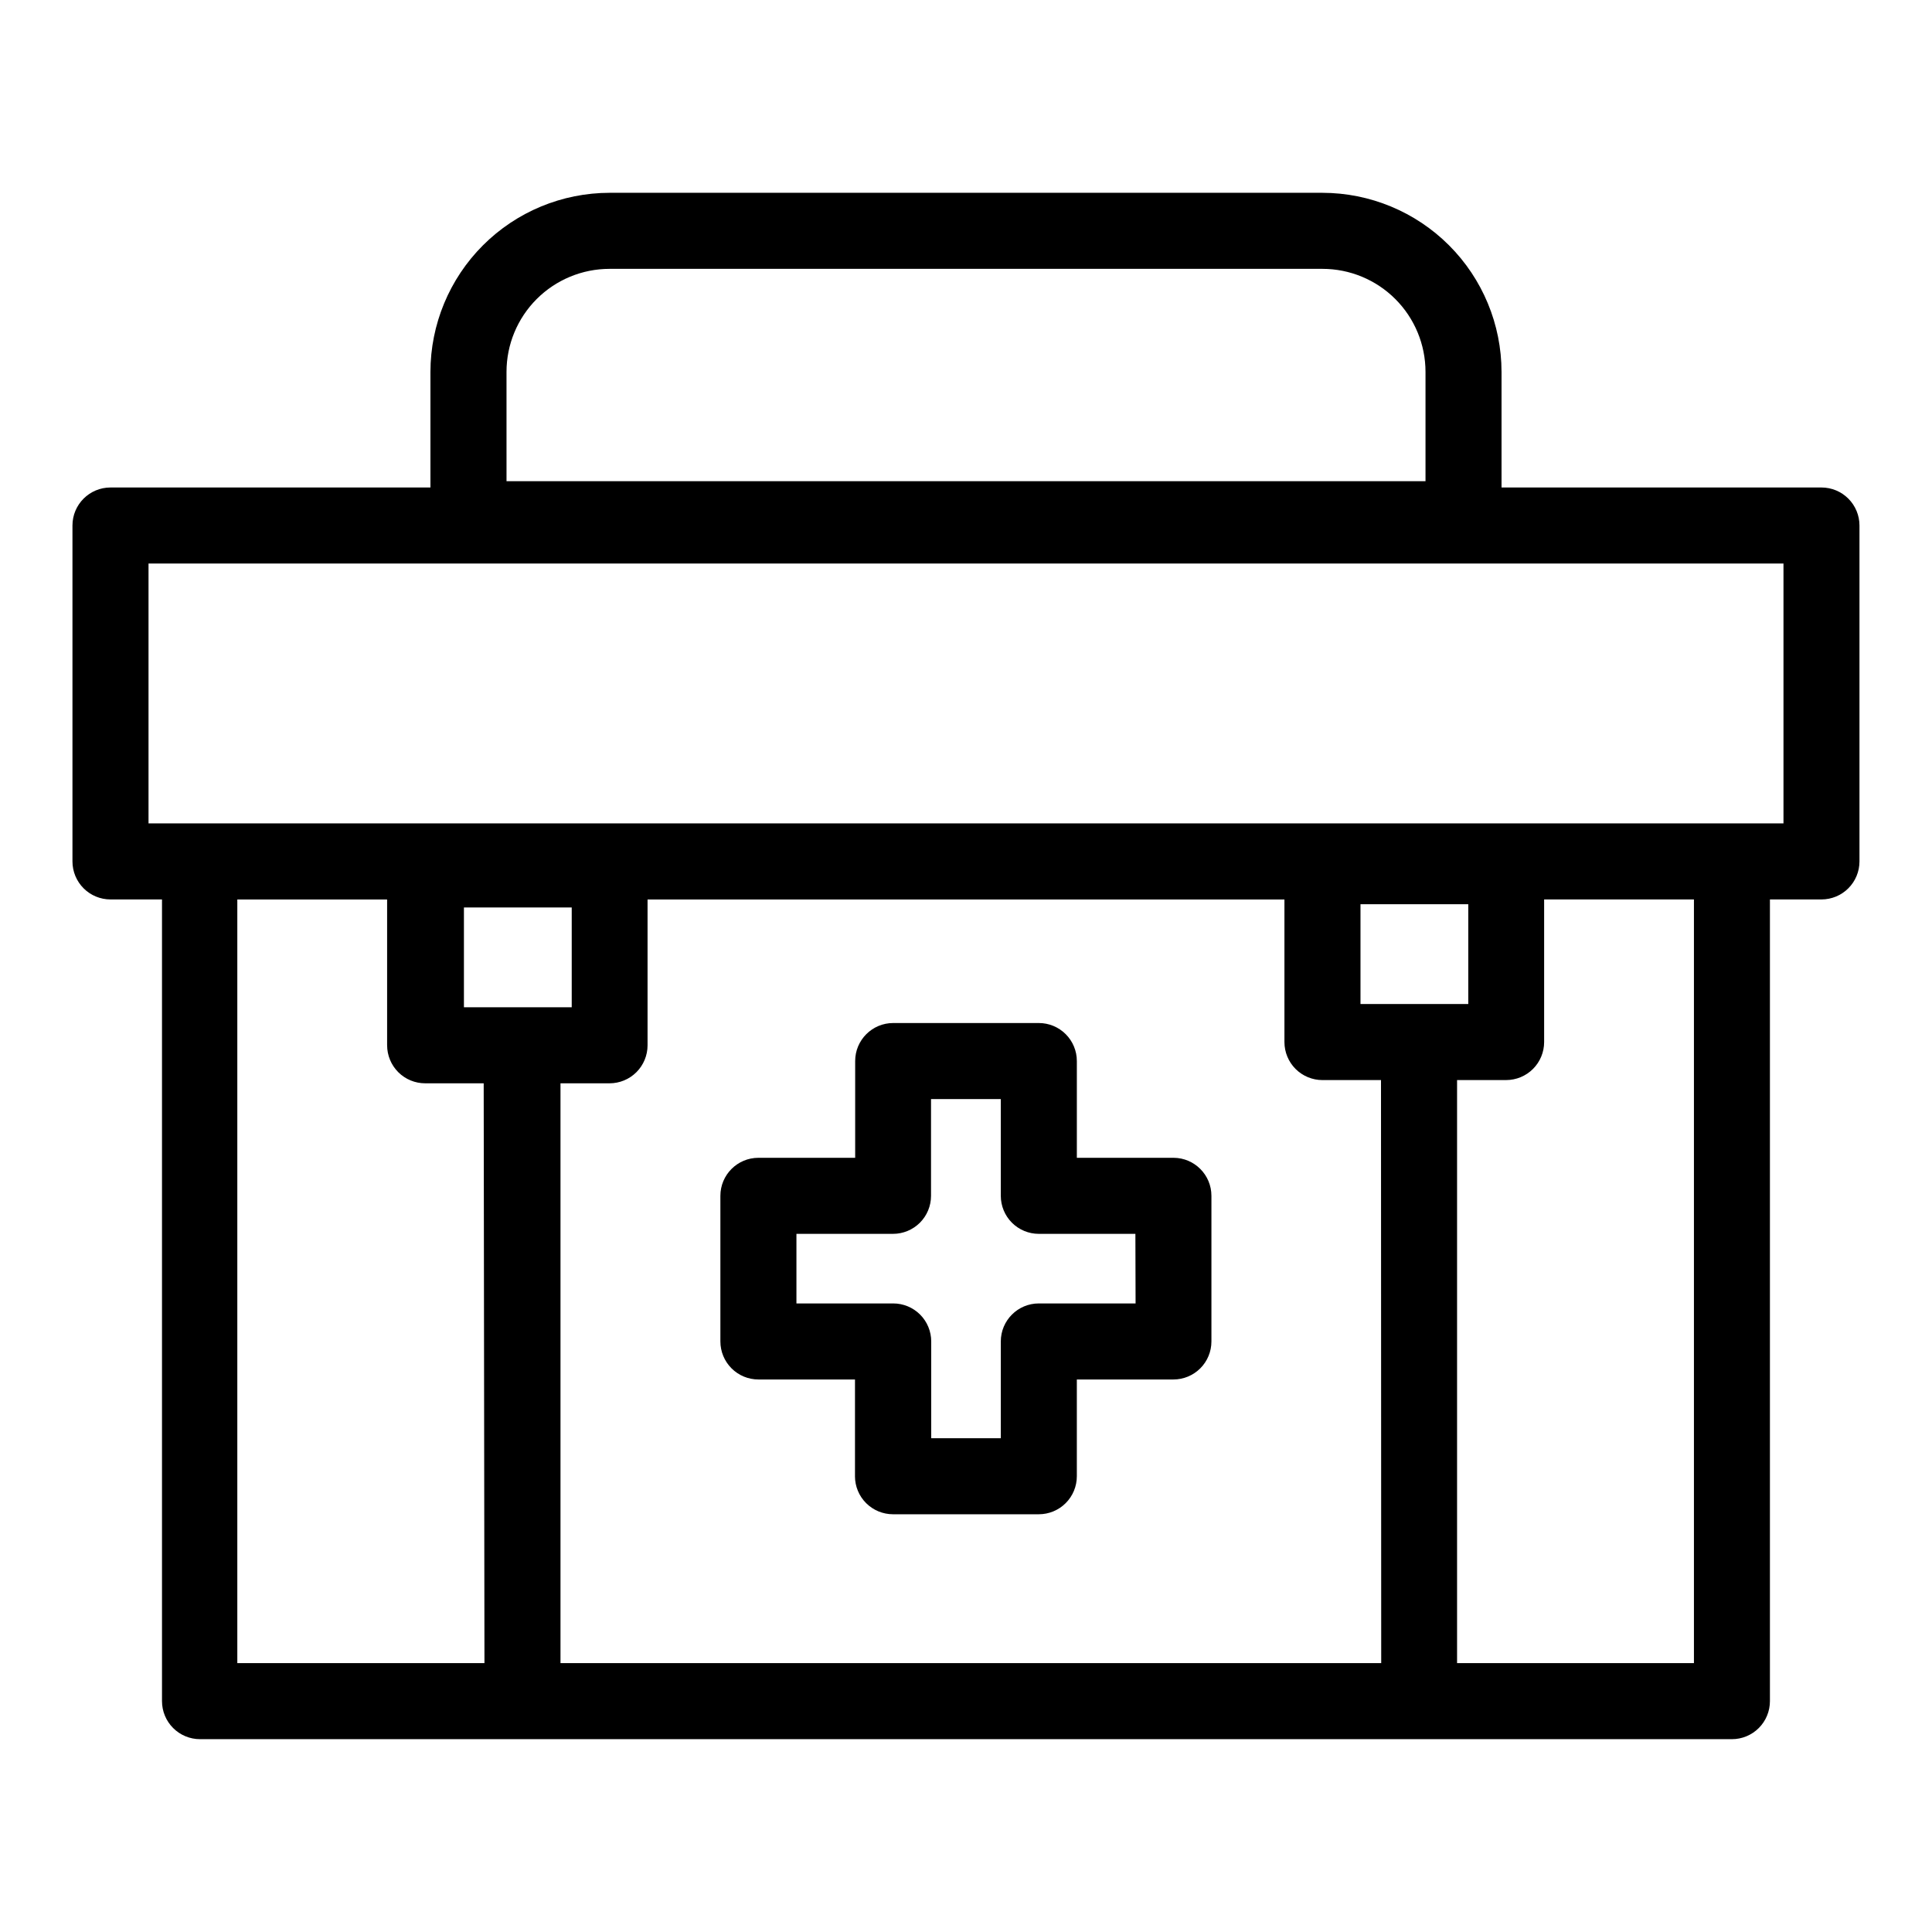
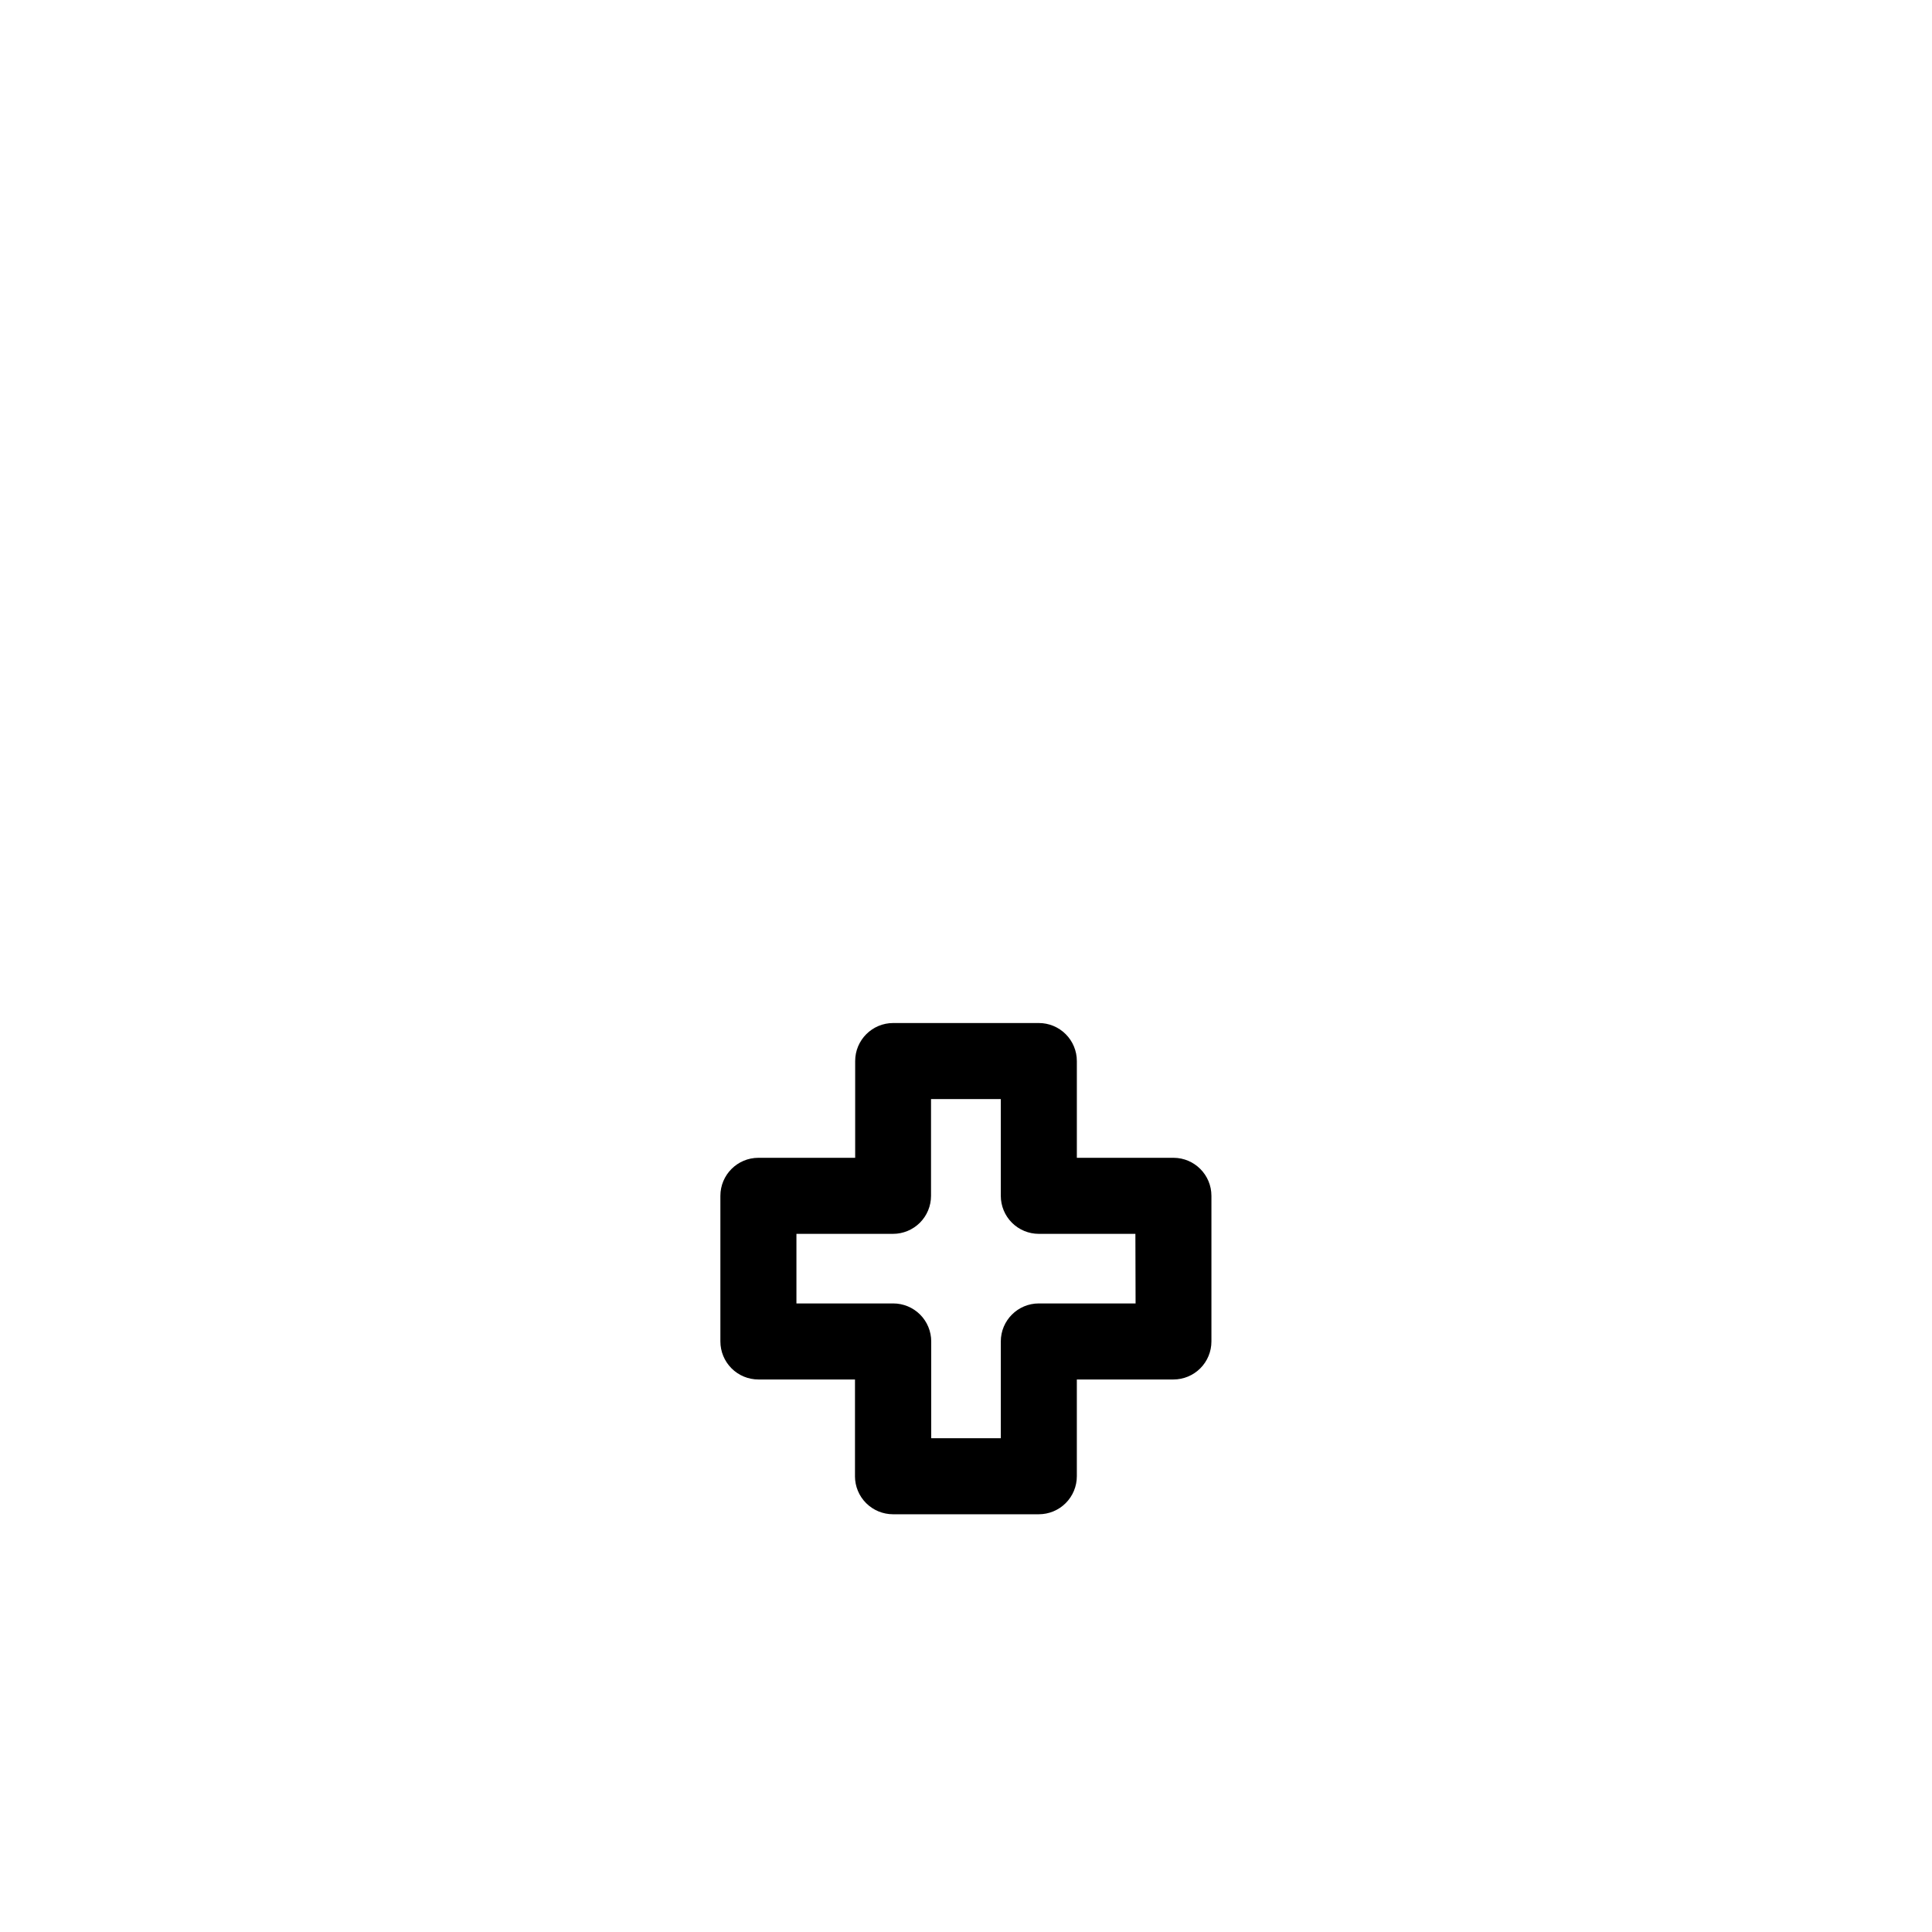
<svg xmlns="http://www.w3.org/2000/svg" fill="#000000" width="800px" height="800px" version="1.1" viewBox="144 144 512 512">
  <g>
-     <path d="m626.71 273.19h-84.789v-30.633c-0.012-12.582-5.019-24.648-13.914-33.543-8.898-8.898-20.961-13.902-33.547-13.918h-188.93c-12.582 0.016-24.648 5.019-33.543 13.918-8.898 8.895-13.902 20.961-13.918 33.543v30.633h-84.789c-5.566 0-10.078 4.508-10.078 10.074v89.023c0 2.672 1.062 5.234 2.953 7.125 1.891 1.891 4.453 2.949 7.125 2.949h13.652v212.46c0 2.672 1.062 5.238 2.953 7.125 1.887 1.891 4.449 2.953 7.121 2.953h405.97c2.672 0 5.234-1.062 7.125-2.953 1.887-1.887 2.949-4.453 2.949-7.125v-212.46h13.652c2.676 0 5.238-1.059 7.125-2.949 1.891-1.891 2.953-4.453 2.953-7.125v-89.023c0-2.672-1.062-5.234-2.953-7.125-1.887-1.891-4.449-2.949-7.125-2.949zm-348.48-30.633c0-7.242 2.879-14.188 8-19.309 5.121-5.121 12.066-8 19.309-8h188.93-0.004c7.242 0 14.191 2.879 19.309 8 5.121 5.121 8 12.066 8 19.309v28.969h-243.54zm-5.844 342.19h-65.496v-202.38h39.699v38.641l0.004 0.004c0 2.672 1.059 5.234 2.949 7.125 1.891 1.891 4.453 2.949 7.125 2.949h15.516zm-5.441-173.81v-26.453h28.566v26.449zm243.09 173.81h-217.5v-153.66h13c2.672 0 5.234-1.059 7.125-2.949 1.887-1.891 2.949-4.453 2.949-7.125v-38.645h168.78v37.789c0 2.672 1.062 5.234 2.949 7.125 1.891 1.887 4.453 2.949 7.125 2.949h15.516zm-5.492-174.67v-26.449h28.566v26.449zm88.367 174.67h-62.773v-154.52h13-0.004c2.676 0 5.238-1.062 7.125-2.949 1.891-1.891 2.953-4.453 2.953-7.125v-37.789h39.699zm23.73-222.54h-433.28v-68.867h433.28z" />
    <path d="m455.02 450.83h-25.645v-25.645c0-2.672-1.062-5.234-2.953-7.125-1.887-1.887-4.453-2.949-7.125-2.949h-38.59c-5.566 0-10.078 4.512-10.078 10.074v25.645h-25.641c-5.566 0-10.078 4.512-10.078 10.078v38.594-0.004c0 2.672 1.062 5.234 2.953 7.125 1.887 1.891 4.449 2.953 7.125 2.953h25.594v25.645h-0.004c0 2.672 1.062 5.234 2.953 7.125 1.891 1.887 4.453 2.949 7.125 2.949h38.641c2.672 0 5.238-1.062 7.125-2.949 1.891-1.891 2.953-4.453 2.953-7.125v-25.645h25.594c2.672 0 5.234-1.062 7.125-2.953s2.949-4.453 2.949-7.125v-38.59c0-5.547-4.481-10.051-10.023-10.078zm-10.078 38.594h-25.645c-5.562 0-10.074 4.512-10.074 10.074v25.645h-18.441v-25.645c0-2.672-1.059-5.234-2.949-7.125s-4.453-2.949-7.125-2.949h-25.645v-18.441h25.594c2.672 0 5.234-1.062 7.125-2.949 1.891-1.891 2.949-4.453 2.949-7.125v-25.645h18.488v25.645h0.004c0 2.672 1.062 5.234 2.949 7.125 1.891 1.887 4.453 2.949 7.125 2.949h25.594z" />
  </g>
</svg>